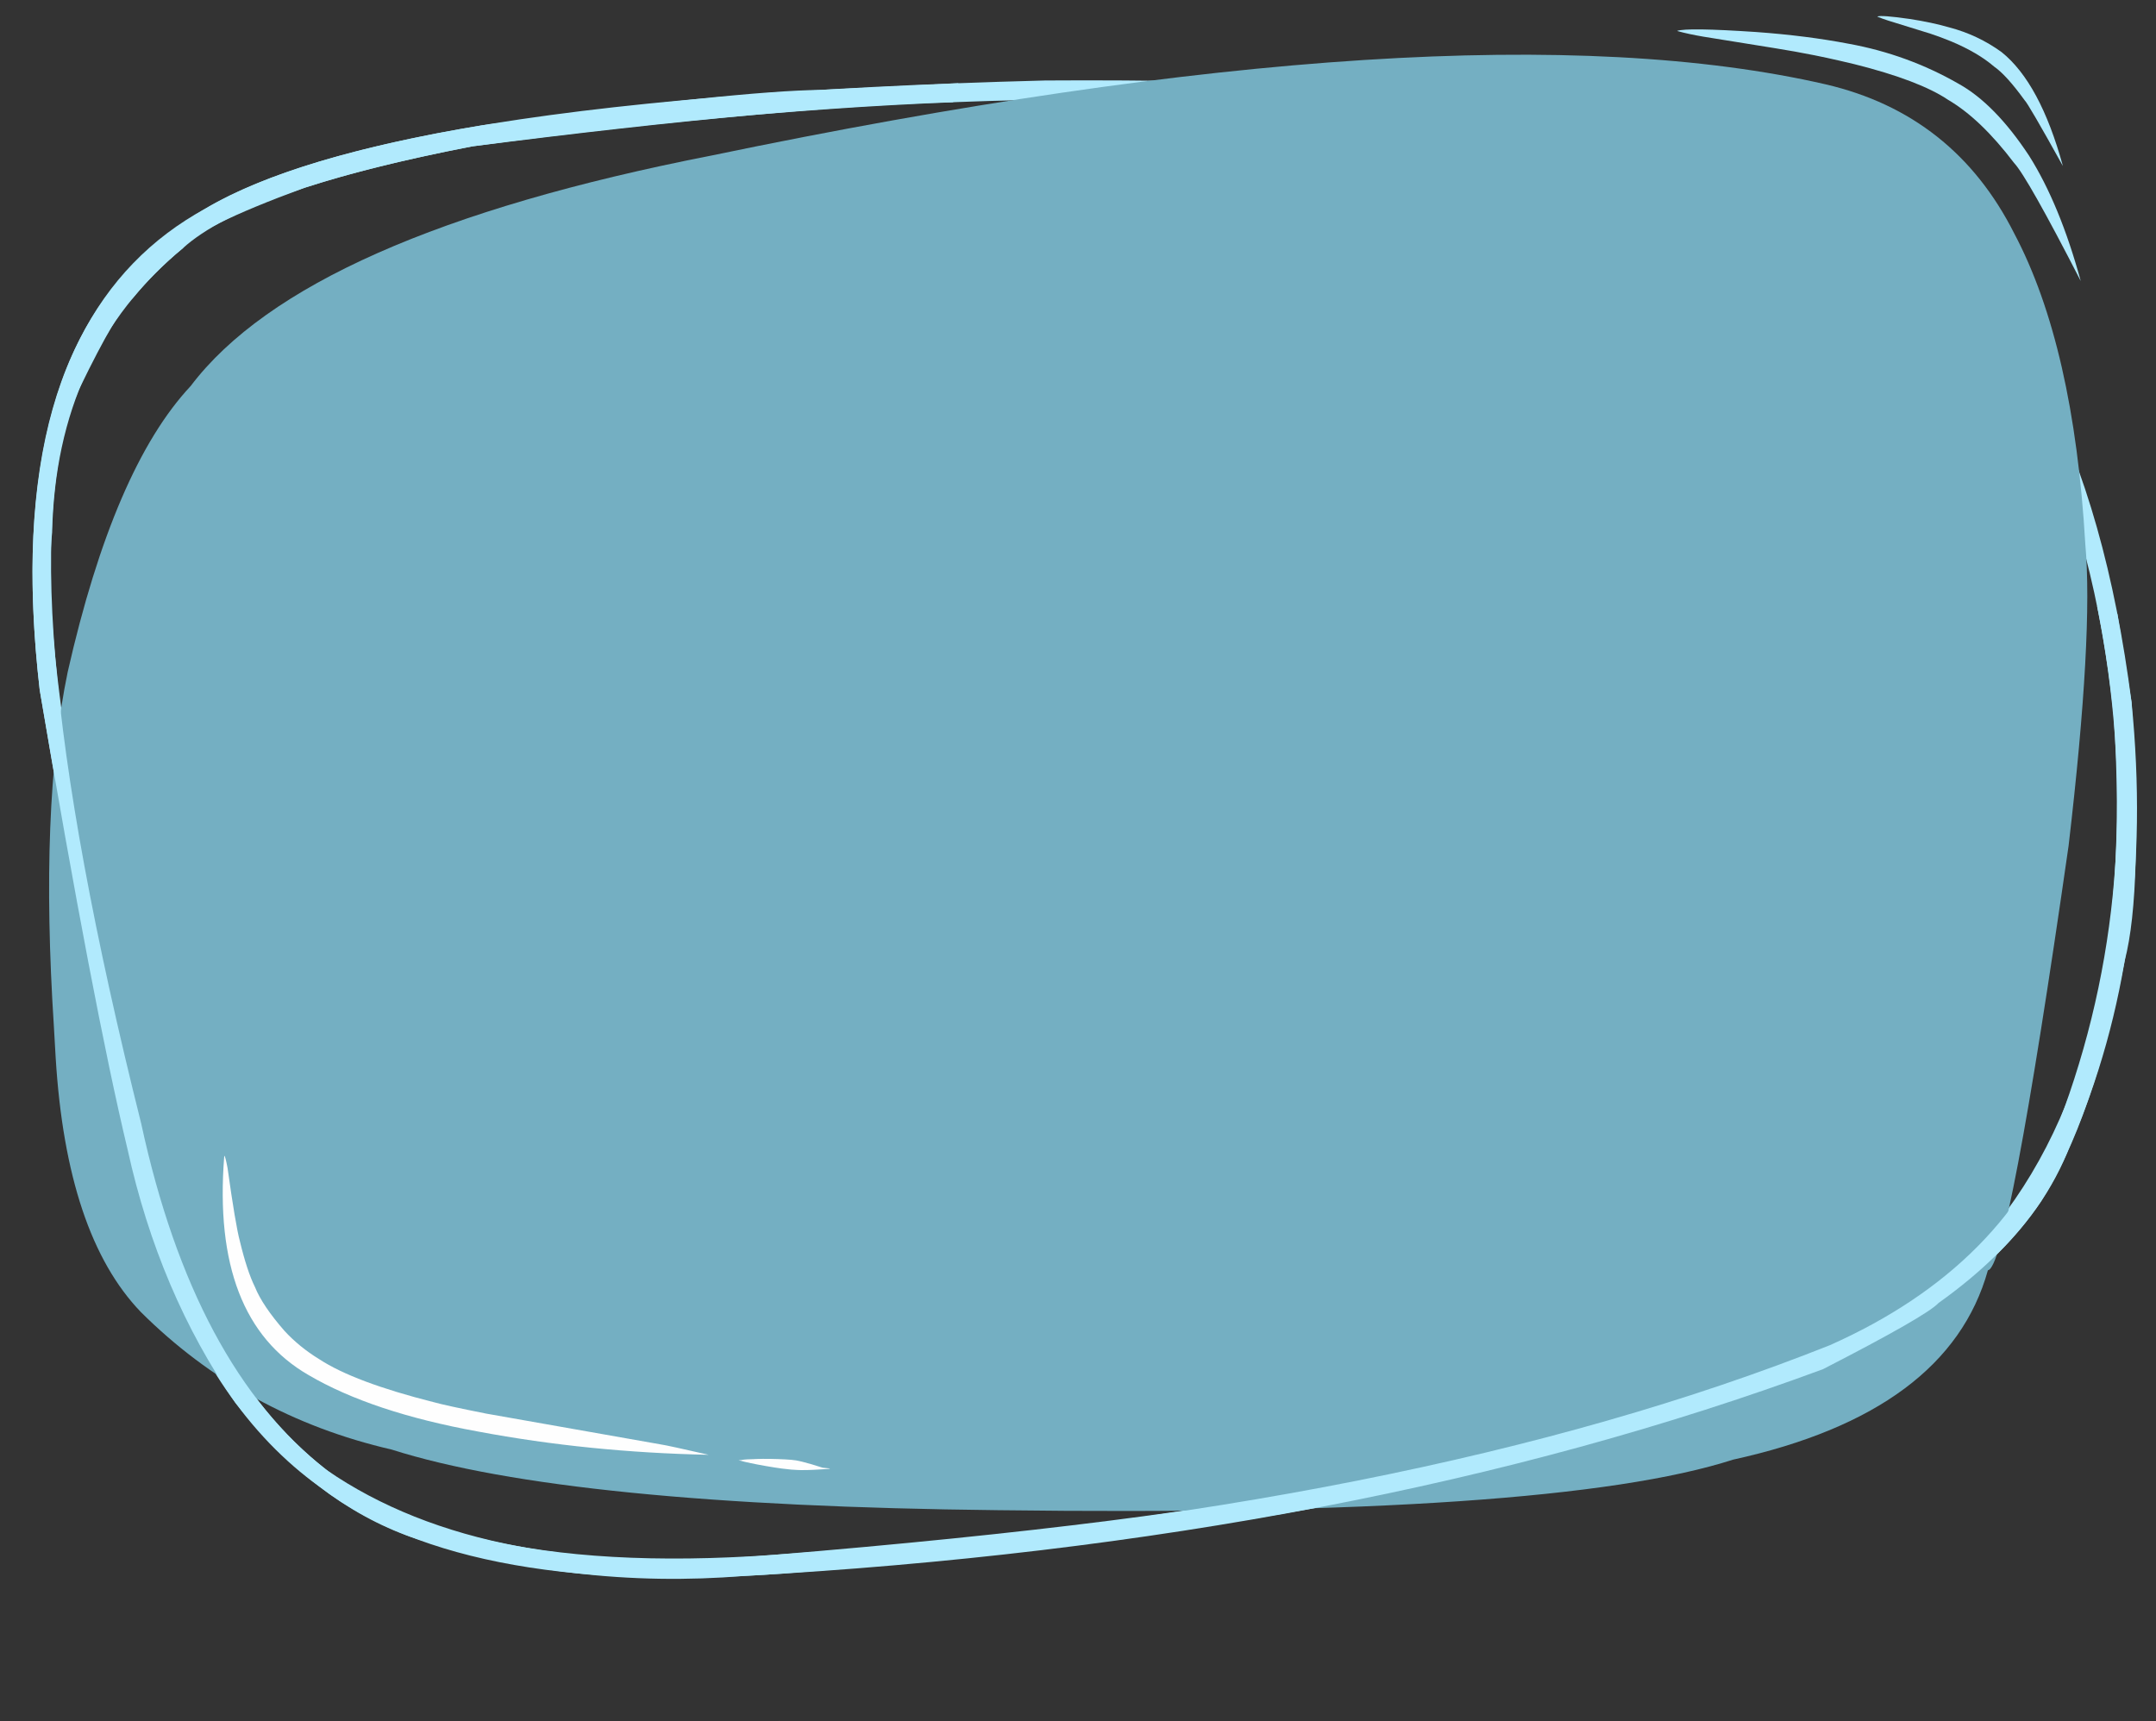
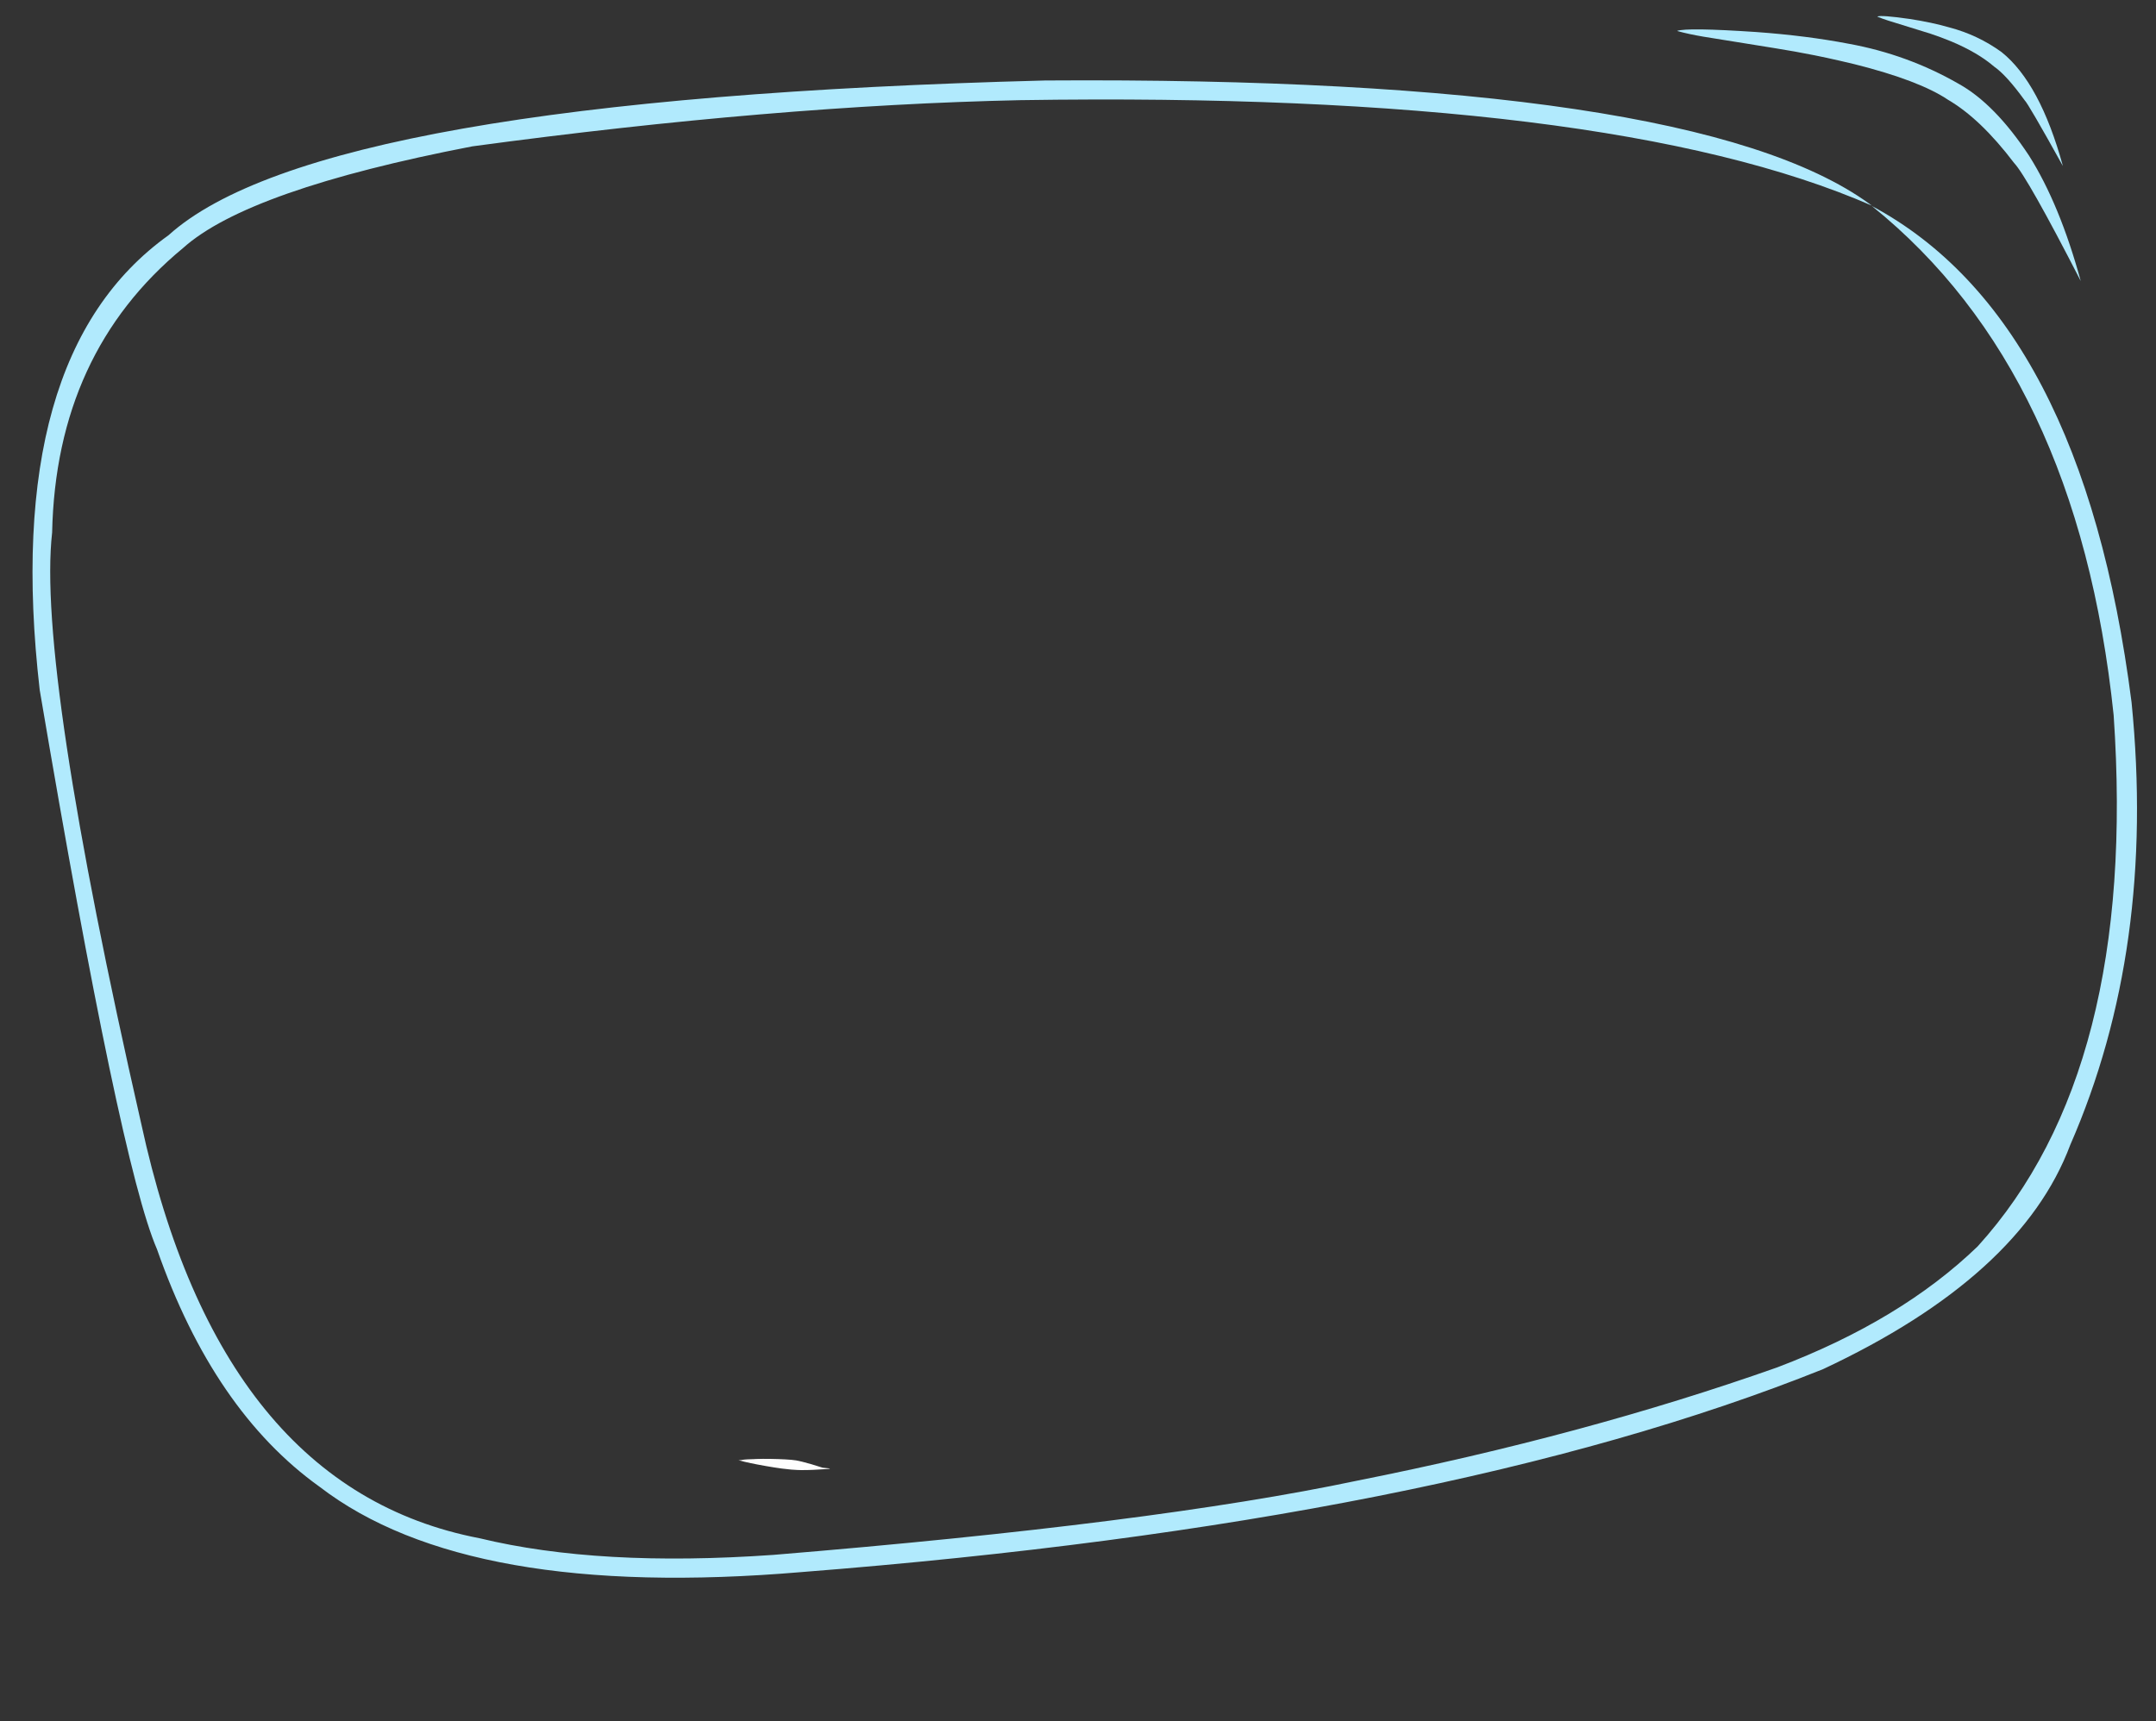
<svg xmlns="http://www.w3.org/2000/svg" height="1356.9" preserveAspectRatio="xMidYMid meet" version="1.0" viewBox="-276.0 313.7 1699.2 1356.9" width="1699.2" zoomAndPan="magnify">
  <rect x="-276.0" y="313.7" width="1699.2" height="1356.9" fill="#333333" stroke="none" />
  <g>
    <g fill="#b1eafd" id="change1_1">
      <path d="M1199.28,475.792L1197.149,474.237Q1058.466,373.756,547.654,377.143Q-24.529,391.948,-143.223,499.163Q-275.018,593.487,-244.709,857.545Q-181.4,1231.378,-152.26,1298.484Q-107.675,1425.956,-24.085,1485.731Q92.427,1575.297,355.916,1552.935Q860.756,1513.323,1160.778,1392.994Q1316.883,1319.816,1355.631,1216.197Q1423.267,1061.406,1403.94,867.341Q1365.23,564.918,1199.24,476.072Q1361.586,606.736,1389.825,877.494Q1408.975,1156.983,1282.672,1296.188Q1222.174,1354.582,1124.681,1391.588Q972.933,1445.217,793.576,1480.902Q633.141,1514.74,333.393,1539.405Q196.07,1549.053,102.143,1526.317Q-102.455,1487.139,-164.742,1199.271Q-246.853,838.829,-234.915,733.503Q-231.898,591.906,-131.763,509.252Q-80.614,463.233,96.232,429.071Q334.903,396.802,528.163,392.658Q992.485,385.482,1199.28,475.792" />
    </g>
  </g>
  <g>
    <g fill="#74afc2" id="change2_1">
-       <path d="M-232.115,1147.586L-233.535,1122.841Q-244.723,949.639,-222.643,843.398Q-186.22,682.641,-125.723,617.992Q-35.717,498.989,284.416,436.368Q874.012,313.708,1162.946,380.207Q1264.104,403.829,1311.489,497.758Q1358.414,586.364,1367.48,742.572Q1373.865,813.391,1354.319,980.355Q1306.539,1313.389,1290.718,1315.036Q1259.458,1427.112,1089.852,1464.323Q948.73,1509.882,510.618,1504.165Q171.308,1500.462,32.664,1456.375Q-82.87,1429.727,-165,1347.956Q-223.573,1287.08,-232.115,1147.586" />
-     </g>
+       </g>
  </g>
  <g>
    <g fill="#b1eafd" id="change1_2">
-       <path d="M479.358,379.3L370.705,384.573Q306.508,385.199,103.961,412.461Q-44.26,437.086,-113.525,477.801Q-244.299,548.627,-250.174,748.568Q-251.444,798.866,-244.709,857.545Q-202.503,1106.767,-175.483,1219.666Q-150.658,1332.505,-90.682,1419.226Q-27.094,1499.075,48.529,1525.549Q176.356,1566.941,310.283,1556.024Q792.879,1529.052,1160.778,1392.994Q1242.432,1351.024,1251.809,1340.827Q1303.803,1303.793,1332.614,1260.747Q1373.581,1196.831,1398.574,1070.847Q1413.068,1015.613,1403.94,867.341L1392.768,797.586L1376.805,791.645Q1418.547,999.846,1350.713,1187.797Q1306.896,1311.435,1166.184,1374.085Q837.362,1505.059,333.393,1539.405Q107.541,1559.261,-18.443,1472.566Q-123.217,1391.183,-164.742,1199.271Q-275.951,754.856,-213.049,619.282Q-183.197,557.718,-171.471,548.898Q-154.015,527.619,-131.763,509.252Q-121.696,493.253,-36.135,461.779Q17.634,444.254,96.232,429.071Q344.581,397.423,475.163,394.29L479.358,379.3 Z" />
-     </g>
+       </g>
  </g>
  <g>
    <g fill="#b1eafd" id="change1_4">
      <path d="M1045.774,338.057L1046.264,338.241Q1054.554,340.573,1066.495,342.602Q1139.047,354.12,1146.247,355.799Q1161.447,358.506,1185.459,364.275Q1236.664,377.12,1259.35,392.394Q1284.937,407.339,1311.36,442.168Q1321.784,453.259,1363.889,535.23Q1347.348,474.734,1323.155,436.446Q1296.168,395.543,1267.552,379.699Q1227.489,356.69,1181.202,348.224Q1148.022,341.838,1108.126,338.943Q1053.496,335.287,1045.774,338.057" />
    </g>
    <g fill="#b1eafd" id="change1_3">
      <path d="M1203.498,326.772L1203.7,326.875Q1207.152,328.333,1212.166,329.946L1245.403,340.246Q1252.729,342.628,1262.012,346.425Q1282.855,355.204,1295.666,366.237Q1305.341,372.941,1319.593,392.65Q1322.384,395.113,1349.823,444.579Q1331.839,379.037,1301.445,354.727Q1282.783,341.231,1260.359,335.323Q1246.89,331.397,1229.18,328.661Q1206.118,325.358,1203.498,326.772" />
    </g>
    <g fill="#fefefe" id="change3_3">
-       <path d="M-99.191,1224.819L-99.277,1225.213Q-109.455,1353.411,-32.877,1397.603Q17.185,1426.996,100.957,1442.193Q187.976,1458.538,282.565,1460.506Q249.942,1453.052,244.805,1452.321L107.034,1427.996Q75.576,1421.741,65.767,1419.005Q3.215,1403.236,-24.516,1385.067Q-40.119,1375.488,-51.788,1362.823Q-69.179,1342.873,-75.062,1328.239Q-81.327,1315.576,-86.993,1291.943Q-90.417,1279.18,-96.678,1234.267Q-98.506,1224.805,-99.191,1224.819" />
-     </g>
+       </g>
    <g fill="#fefefe" id="change3_1">
      <path d="M306.093,1464.68L307.195,1465.064Q313.866,1466.962,327.914,1469.416Q334.449,1470.554,339.978,1471.31Q346.519,1472.13,347.592,1472.162Q349.989,1472.363,352.351,1472.46L354.738,1472.532Q357.135,1472.579,359.703,1472.531Q363.787,1472.484,373.319,1471.876Q377.708,1471.581,377.477,1471.549Q378.173,1471.456,378.013,1471.36Q378.596,1471.269,372.386,1470.69Q362.91,1467.596,356.015,1465.897Q353.514,1465.281,351.414,1464.908Q349.507,1464.581,347.573,1464.444Q337.862,1463.672,325.34,1463.691Q322.514,1463.71,320.12,1463.805L317.895,1463.923Q314.983,1463.982,313.183,1464.081Q311.383,1464.18,310.388,1464.293Q309.962,1464.296,307.756,1464.733Q306.743,1464.771,306.093,1464.68" />
    </g>
    <g fill="#fefefe" id="change3_2">
-       <path d="M337.978,1670.177L337.914,1670.251L337.862,1670.314L337.821,1670.369L337.791,1670.416L337.769,1670.456L337.757,1670.491L337.753,1670.52L337.756,1670.545L337.766,1670.568L337.783,1670.589L337.804,1670.609Q337.833,1670.632,337.852,1670.642L337.861,1670.642L337.86,1670.631L337.852,1670.613Q337.816,1670.548,337.808,1670.529L337.796,1670.5L337.789,1670.474L337.791,1670.453L337.803,1670.439L337.829,1670.436L337.959,1670.444Q338.01,1670.445,338.026,1670.443Q338.053,1670.441,338.079,1670.434L338.103,1670.426L338.122,1670.414L338.133,1670.398L338.136,1670.377L338.126,1670.351Q338.103,1670.317,338.079,1670.289L338.067,1670.272L338.064,1670.265L338.07,1670.268L338.079,1670.28Q338.092,1670.296,338.104,1670.325L338.113,1670.357L338.118,1670.394L338.115,1670.435L338.102,1670.478L338.076,1670.524L338.047,1670.556L338.023,1670.563L338.005,1670.548L337.992,1670.516L337.983,1670.472Q337.977,1670.422,337.975,1670.364Q337.973,1670.244,337.978,1670.177" />
-     </g>
+       </g>
  </g>
</svg>